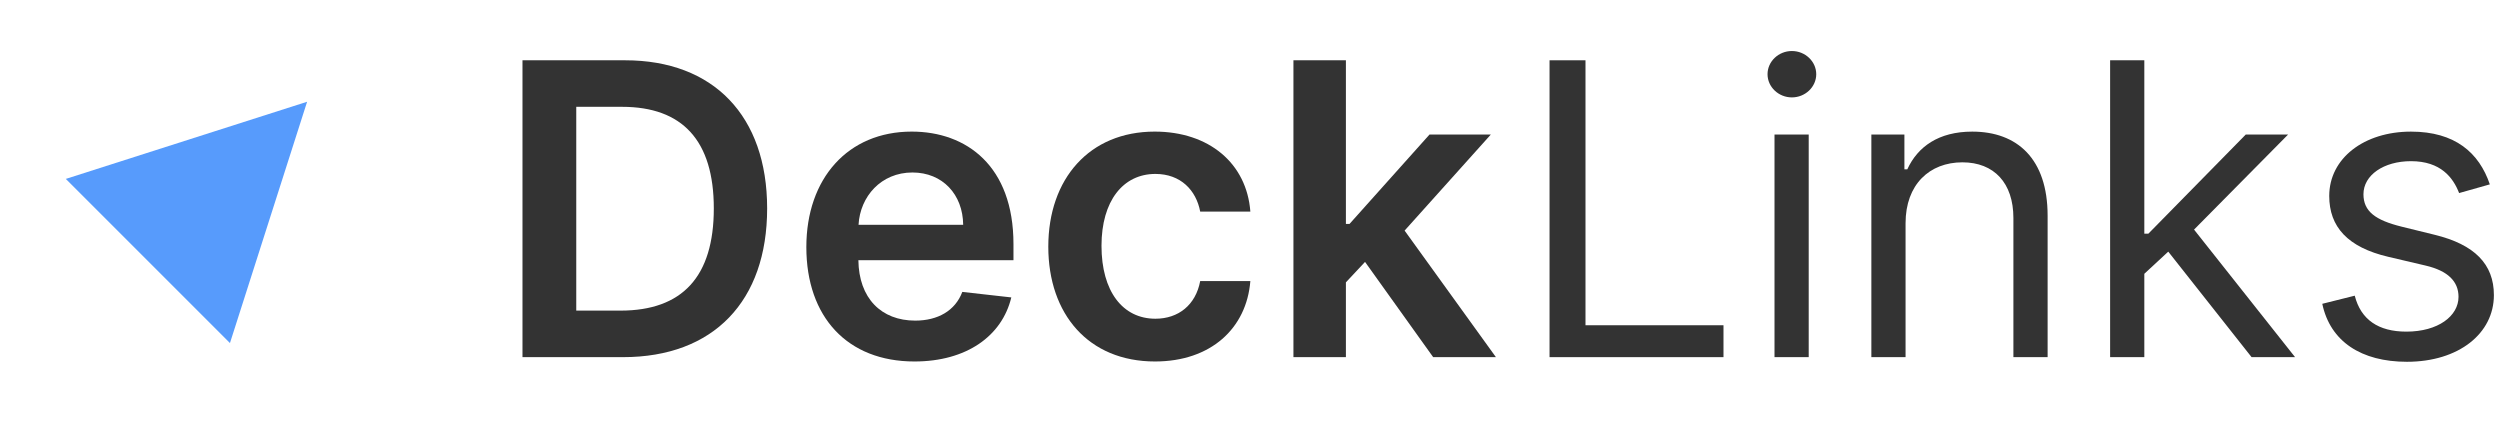
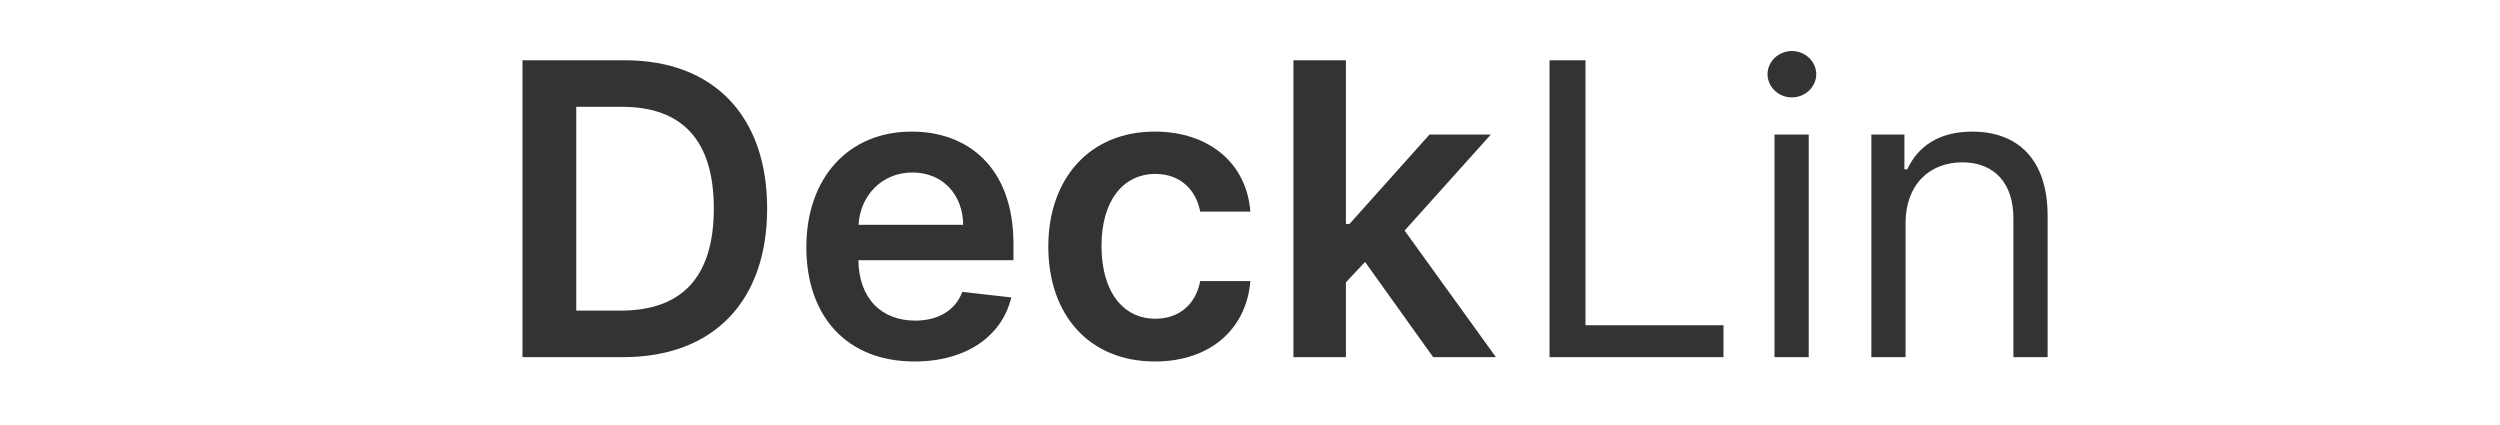
<svg xmlns="http://www.w3.org/2000/svg" width="147" height="25" viewBox="0 0 147 25" fill="none">
  <path d="M36.636 21C41.955 21 45.108 17.71 45.108 12.255C45.108 6.818 41.955 3.545 36.756 3.545H30.722V21H36.636ZM33.884 18.264V6.281H36.577C40.122 6.281 41.972 8.258 41.972 12.255C41.972 16.269 40.122 18.264 36.483 18.264H33.884Z" fill="#333333" />
  <path d="M53.771 21.255C56.822 21.255 58.919 19.764 59.465 17.488L56.584 17.164C56.166 18.272 55.144 18.852 53.814 18.852C51.82 18.852 50.499 17.539 50.473 15.298H59.592V14.352C59.592 9.758 56.831 7.738 53.609 7.738C49.859 7.738 47.413 10.491 47.413 14.531C47.413 18.639 49.825 21.255 53.771 21.255ZM50.482 13.218C50.575 11.548 51.811 10.142 53.652 10.142C55.425 10.142 56.618 11.437 56.635 13.218H50.482Z" fill="#333333" />
  <path d="M67.913 21.255C71.203 21.255 73.299 19.303 73.521 16.525H70.572C70.308 17.931 69.293 18.741 67.938 18.741C66.012 18.741 64.768 17.13 64.768 14.454C64.768 11.812 66.038 10.227 67.938 10.227C69.421 10.227 70.333 11.181 70.572 12.443H73.521C73.308 9.605 71.092 7.738 67.896 7.738C64.061 7.738 61.64 10.508 61.64 14.505C61.64 18.468 64.001 21.255 67.913 21.255Z" fill="#333333" />
  <path d="M76.054 21H79.139V16.602L80.264 15.4L84.27 21H87.96L82.591 13.559L87.662 7.909H84.057L79.352 13.167H79.139V3.545H76.054V21Z" fill="#333333" />
  <path d="M91.113 21H101.341V19.125H93.227V3.545H91.113V21Z" fill="#333333" />
  <path d="M104.341 21H106.352V7.909H104.341V21ZM105.363 5.727C106.147 5.727 106.795 5.114 106.795 4.364C106.795 3.614 106.147 3 105.363 3C104.579 3 103.931 3.614 103.931 4.364C103.931 5.114 104.579 5.727 105.363 5.727Z" fill="#333333" />
  <path d="M112.047 13.125C112.047 10.841 113.462 9.545 115.388 9.545C117.255 9.545 118.388 10.764 118.388 12.818V21H120.4V12.682C120.4 9.341 118.618 7.739 115.968 7.739C113.99 7.739 112.763 8.625 112.15 9.955H111.979V7.909H110.036V21H112.047V13.125Z" fill="#333333" />
-   <path d="M124.075 21H126.086V16.099L127.493 14.796L132.393 21H134.95L129.01 13.5L134.541 7.909H132.052L126.325 13.739H126.086V3.545H124.075V21Z" fill="#333333" />
-   <path d="M146.402 10.841C145.772 8.983 144.357 7.739 141.766 7.739C139.005 7.739 136.959 9.307 136.959 11.523C136.959 13.329 138.033 14.54 140.436 15.102L142.618 15.614C143.939 15.921 144.561 16.551 144.561 17.454C144.561 18.579 143.368 19.5 141.493 19.5C139.848 19.5 138.817 18.793 138.459 17.386L136.55 17.864C137.019 20.088 138.851 21.273 141.527 21.273C144.57 21.273 146.641 19.611 146.641 17.352C146.641 15.528 145.499 14.378 143.164 13.807L141.221 13.329C139.669 12.946 138.971 12.426 138.971 11.421C138.971 10.296 140.164 9.477 141.766 9.477C143.522 9.477 144.246 10.449 144.596 11.352L146.402 10.841Z" fill="#333333" />
-   <path d="M18.058 5.983L13.521 20.173L3.868 10.52L18.058 5.983Z" fill="#579BFC" />
+   <path d="M18.058 5.983L3.868 10.52L18.058 5.983Z" fill="#579BFC" />
</svg>